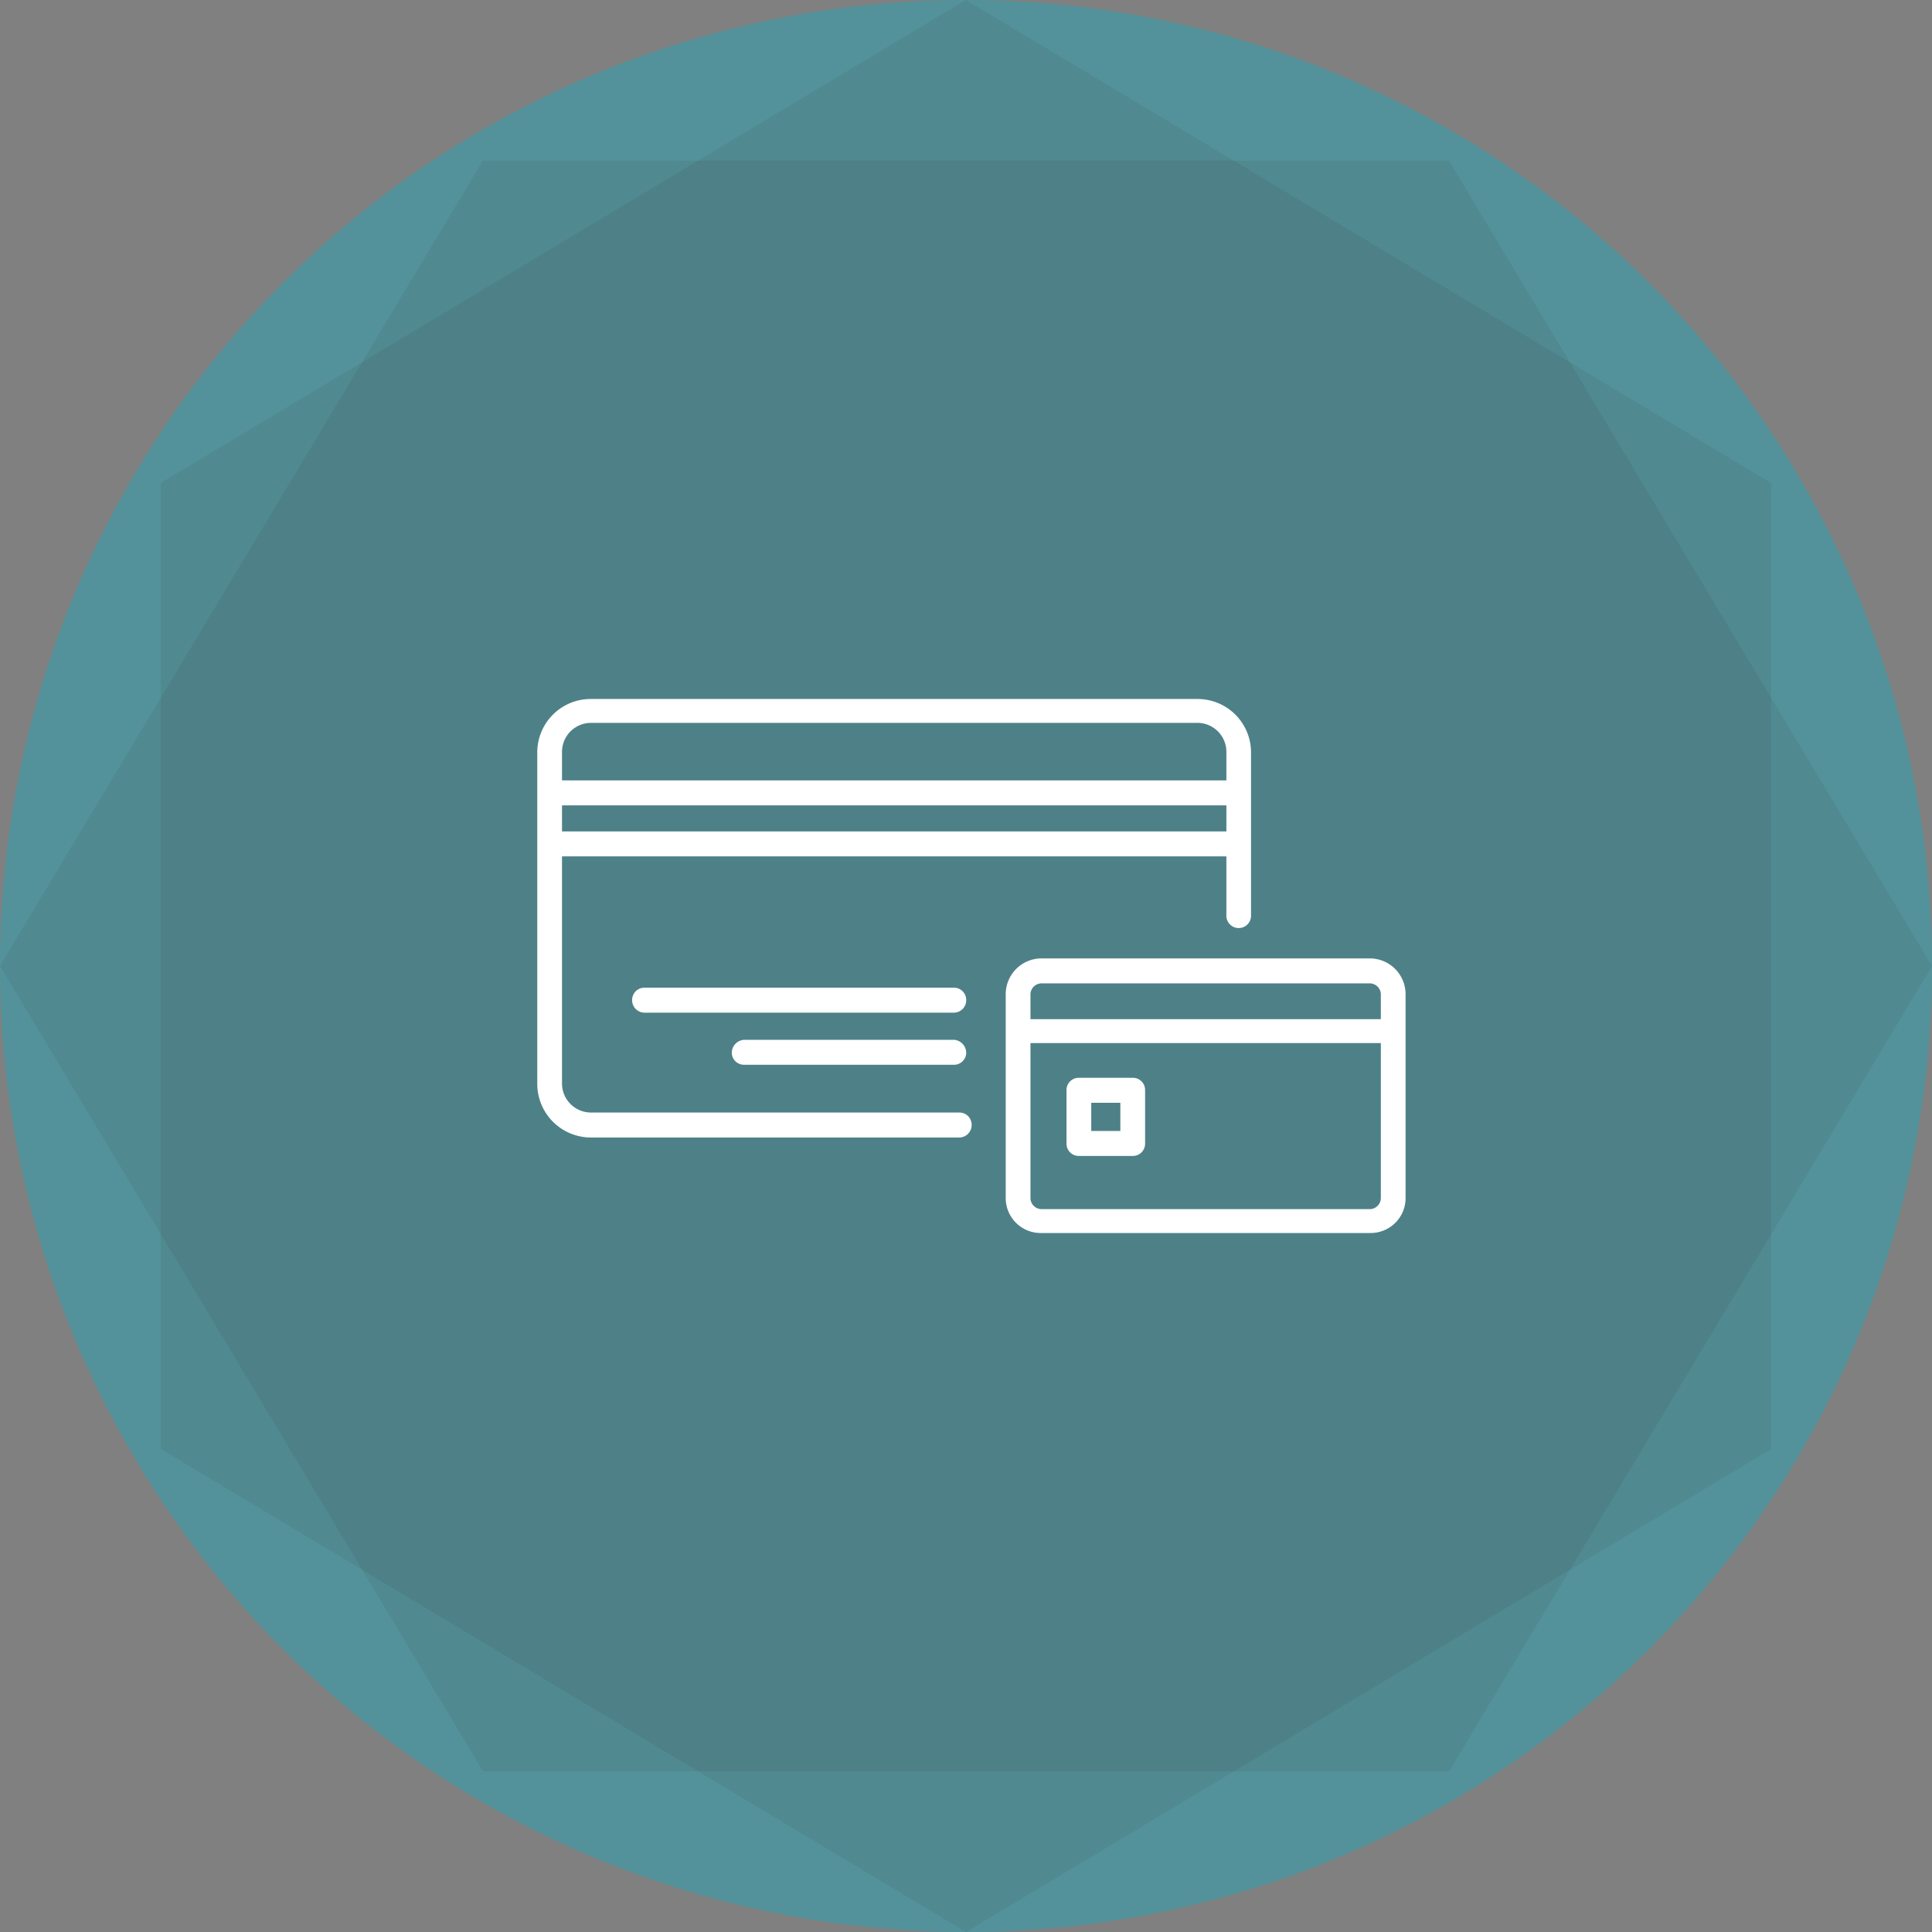
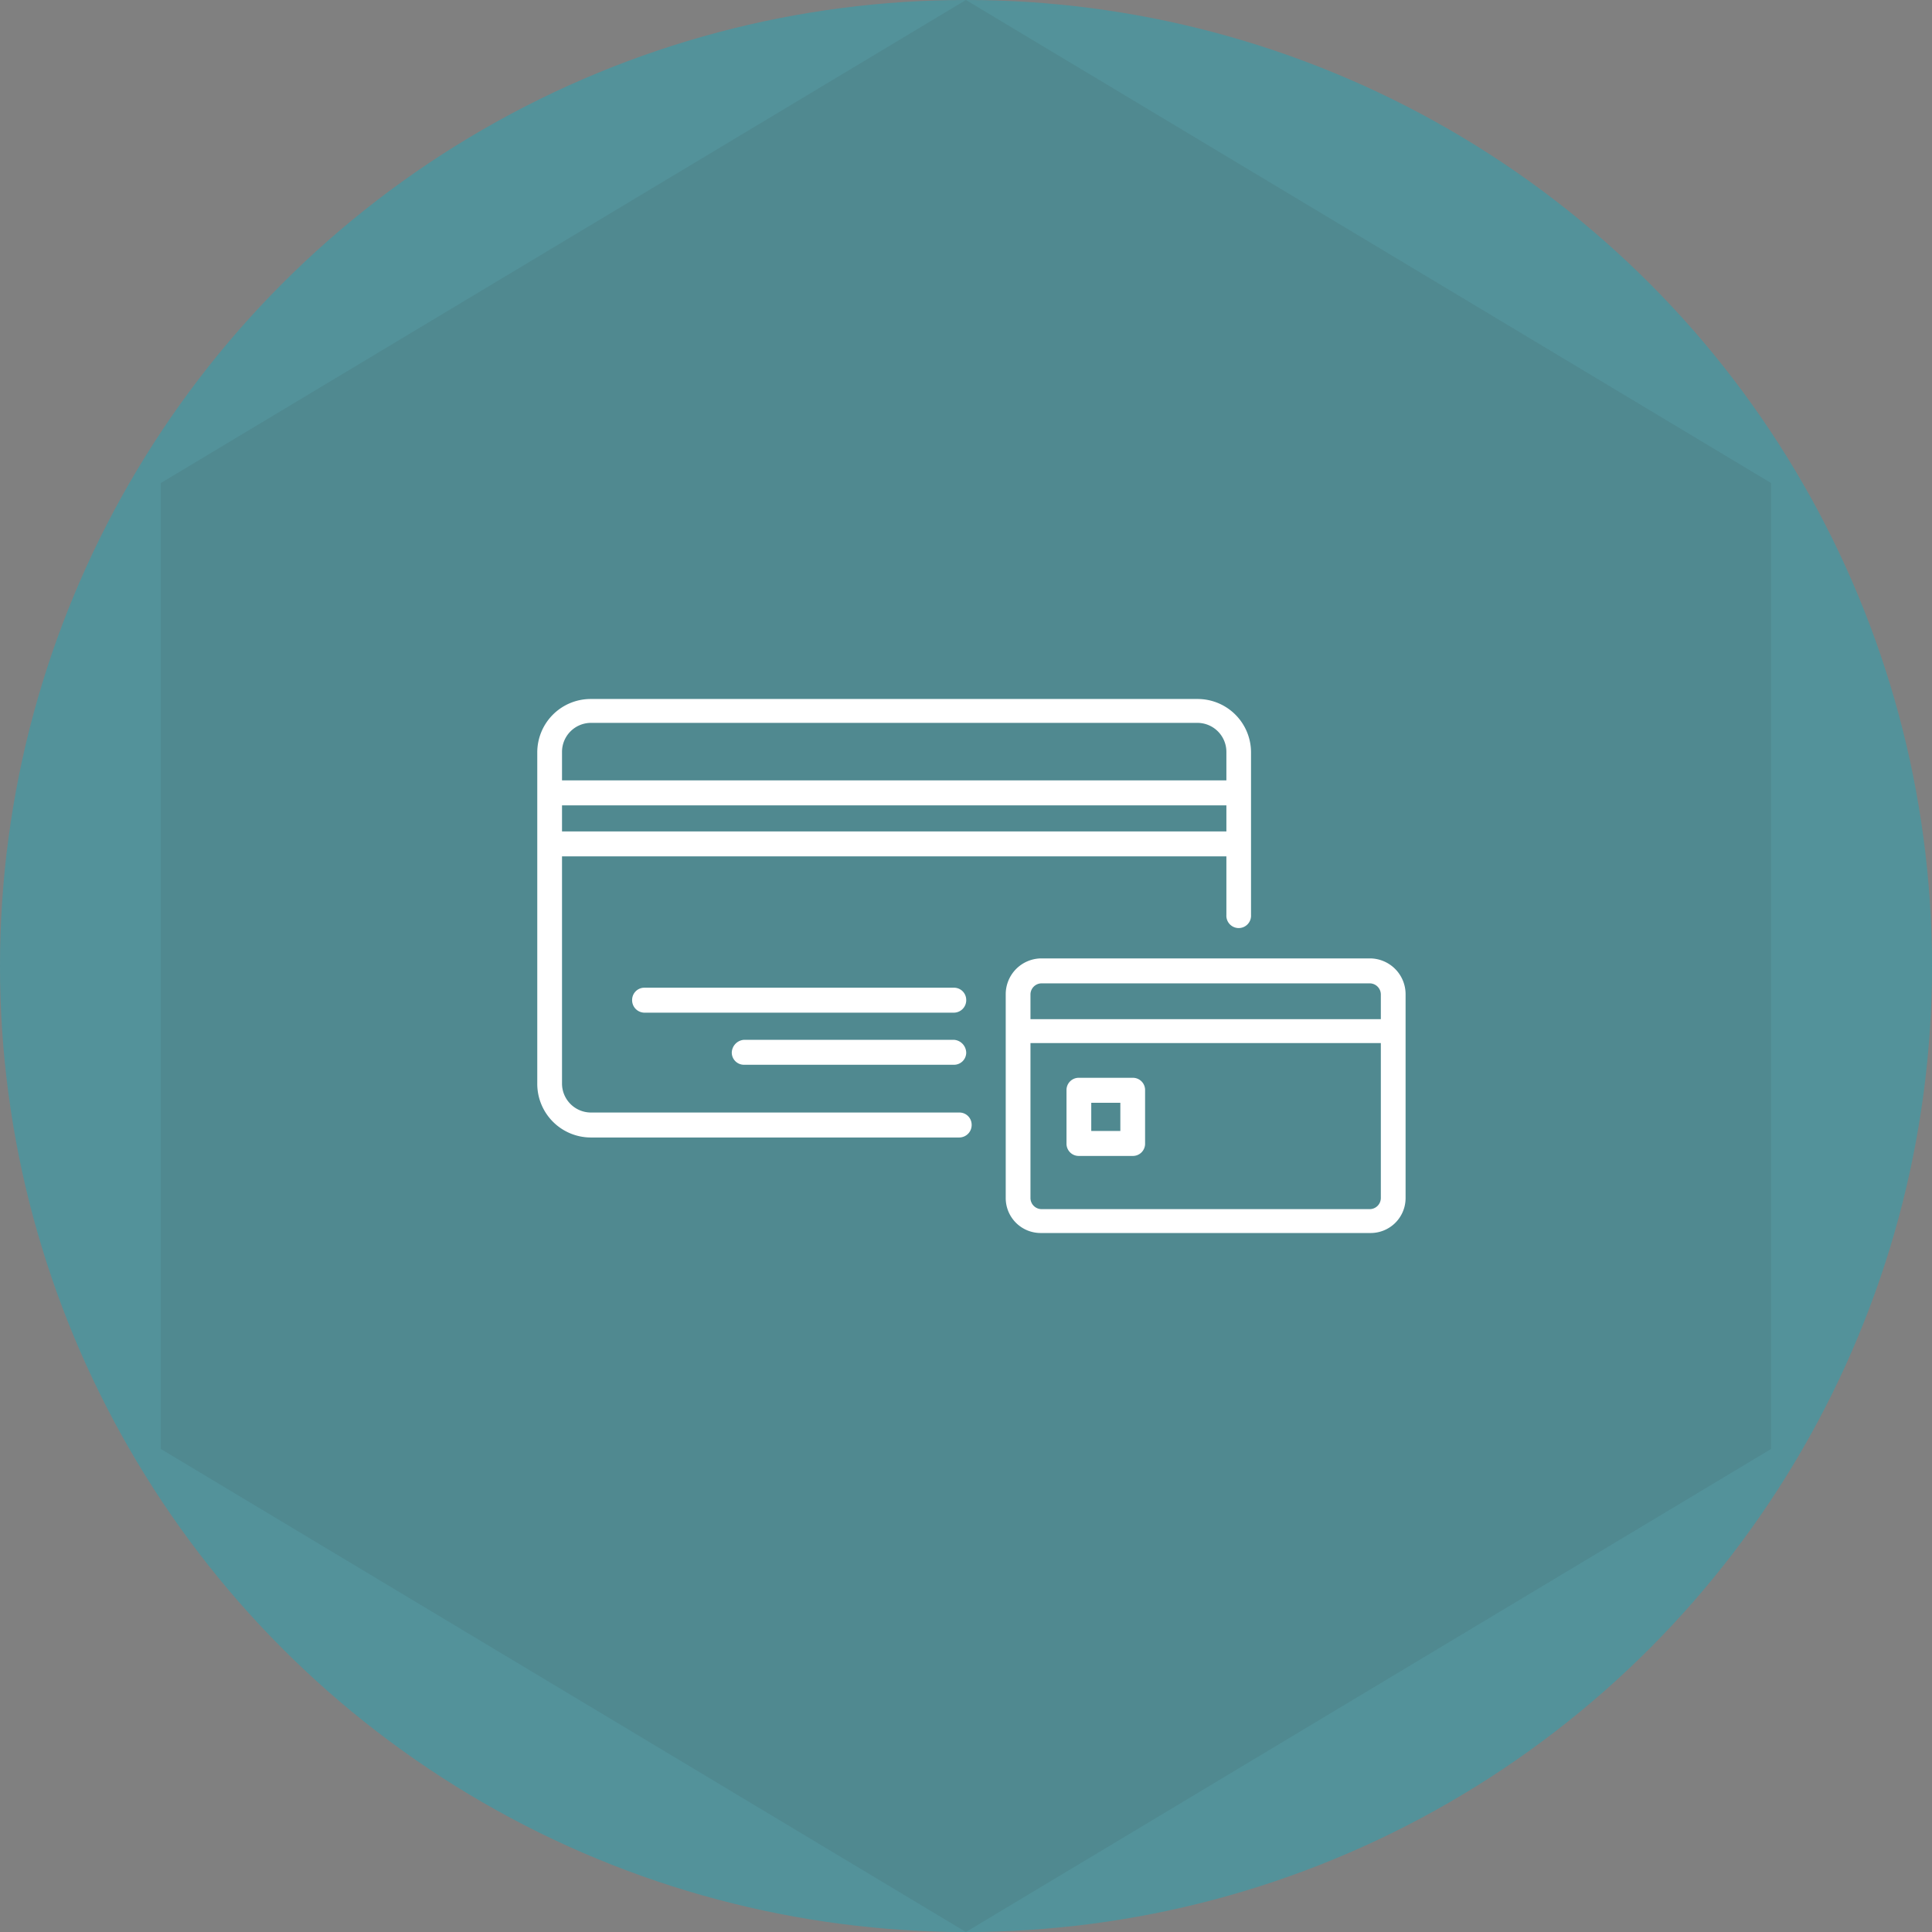
<svg xmlns="http://www.w3.org/2000/svg" id="icn_pay03.svg" width="178" height="178" viewBox="0 0 178 178">
  <rect x="0" y="0" width="178" height="178" fill="#808080" stroke="none" />
  <defs>
    <style>
      .cls-1 {
        fill: #53929a;
      }

      .cls-2 {
        fill: #333;
        opacity: 0.1;
      }

      .cls-2, .cls-3 {
        fill-rule: evenodd;
      }

      .cls-3 {
        fill: #fff;
      }
    </style>
  </defs>
  <g id="bg">
    <circle id="楕円形_4" data-name="楕円形 4" class="cls-1" cx="89" cy="89" r="89" />
    <path id="多角形_1" data-name="多角形 1" class="cls-2" d="M1191.17,15778.5l-74.18,44.5-74.17-44.5v-89l74.17-44.5,74.18,44.5v89Z" transform="translate(-1028 -15645)" />
-     <path id="多角形_1-2" data-name="多角形 1" class="cls-2" d="M1161.5,15659.8l44.5,74.2-44.5,74.2h-89L1028,15734l44.5-74.2h89Z" transform="translate(-1028 -15645)" />
  </g>
  <path id="シェイプ_1068" data-name="シェイプ 1068" class="cls-3" d="M1154.23,15733.3h-30.3a3.3,3.3,0,0,0-3.27,3.3v18.8a3.218,3.218,0,0,0,3.27,3.2h30.3a3.218,3.218,0,0,0,3.27-3.2v-18.8A3.3,3.3,0,0,0,1154.23,15733.3Zm-30.3,2.3h30.3a1.028,1.028,0,0,1,.99,1v2.3h-32.28v-2.3A1.028,1.028,0,0,1,1123.93,15735.6Zm30.3,20.8h-30.3a1.028,1.028,0,0,1-.99-1v-14.3h32.28v14.3A1.028,1.028,0,0,1,1154.23,15756.4Zm-21.87-12.1h-4.96a1.125,1.125,0,0,0-1.14,1.1v5a1.125,1.125,0,0,0,1.14,1.1h4.96a1.125,1.125,0,0,0,1.14-1.1v-5A1.125,1.125,0,0,0,1132.36,15744.3Zm-1.14,4.9h-2.68v-2.6h2.68v2.6Zm-14.84-1.7h-33.95a2.672,2.672,0,0,1-2.65-2.7v-20.9h61.21v5.4a1.137,1.137,0,1,0,2.27,0v-15a4.921,4.921,0,0,0-4.93-4.9h-55.9a4.921,4.921,0,0,0-4.93,4.9v30.5a4.943,4.943,0,0,0,4.93,5h33.95a1.148,1.148,0,0,0,1.14-1.2A1.125,1.125,0,0,0,1116.38,15747.5Zm-36.6-25.9v-2.4h61.21v2.4h-61.21Zm2.65-10h55.9a2.674,2.674,0,0,1,2.66,2.7v2.6h-61.21v-2.6A2.672,2.672,0,0,1,1082.43,15711.6Zm33.45,29.2h-19.32a1.213,1.213,0,0,0-1.14,1.2,1.125,1.125,0,0,0,1.14,1.1h19.32a1.125,1.125,0,0,0,1.14-1.1A1.213,1.213,0,0,0,1115.88,15740.8Zm0-4.8h-28.5a1.125,1.125,0,0,0-1.14,1.1,1.148,1.148,0,0,0,1.14,1.2h28.5a1.148,1.148,0,0,0,1.14-1.2A1.125,1.125,0,0,0,1115.88,15736Z" transform="translate(-1028 -15645)" />
</svg>